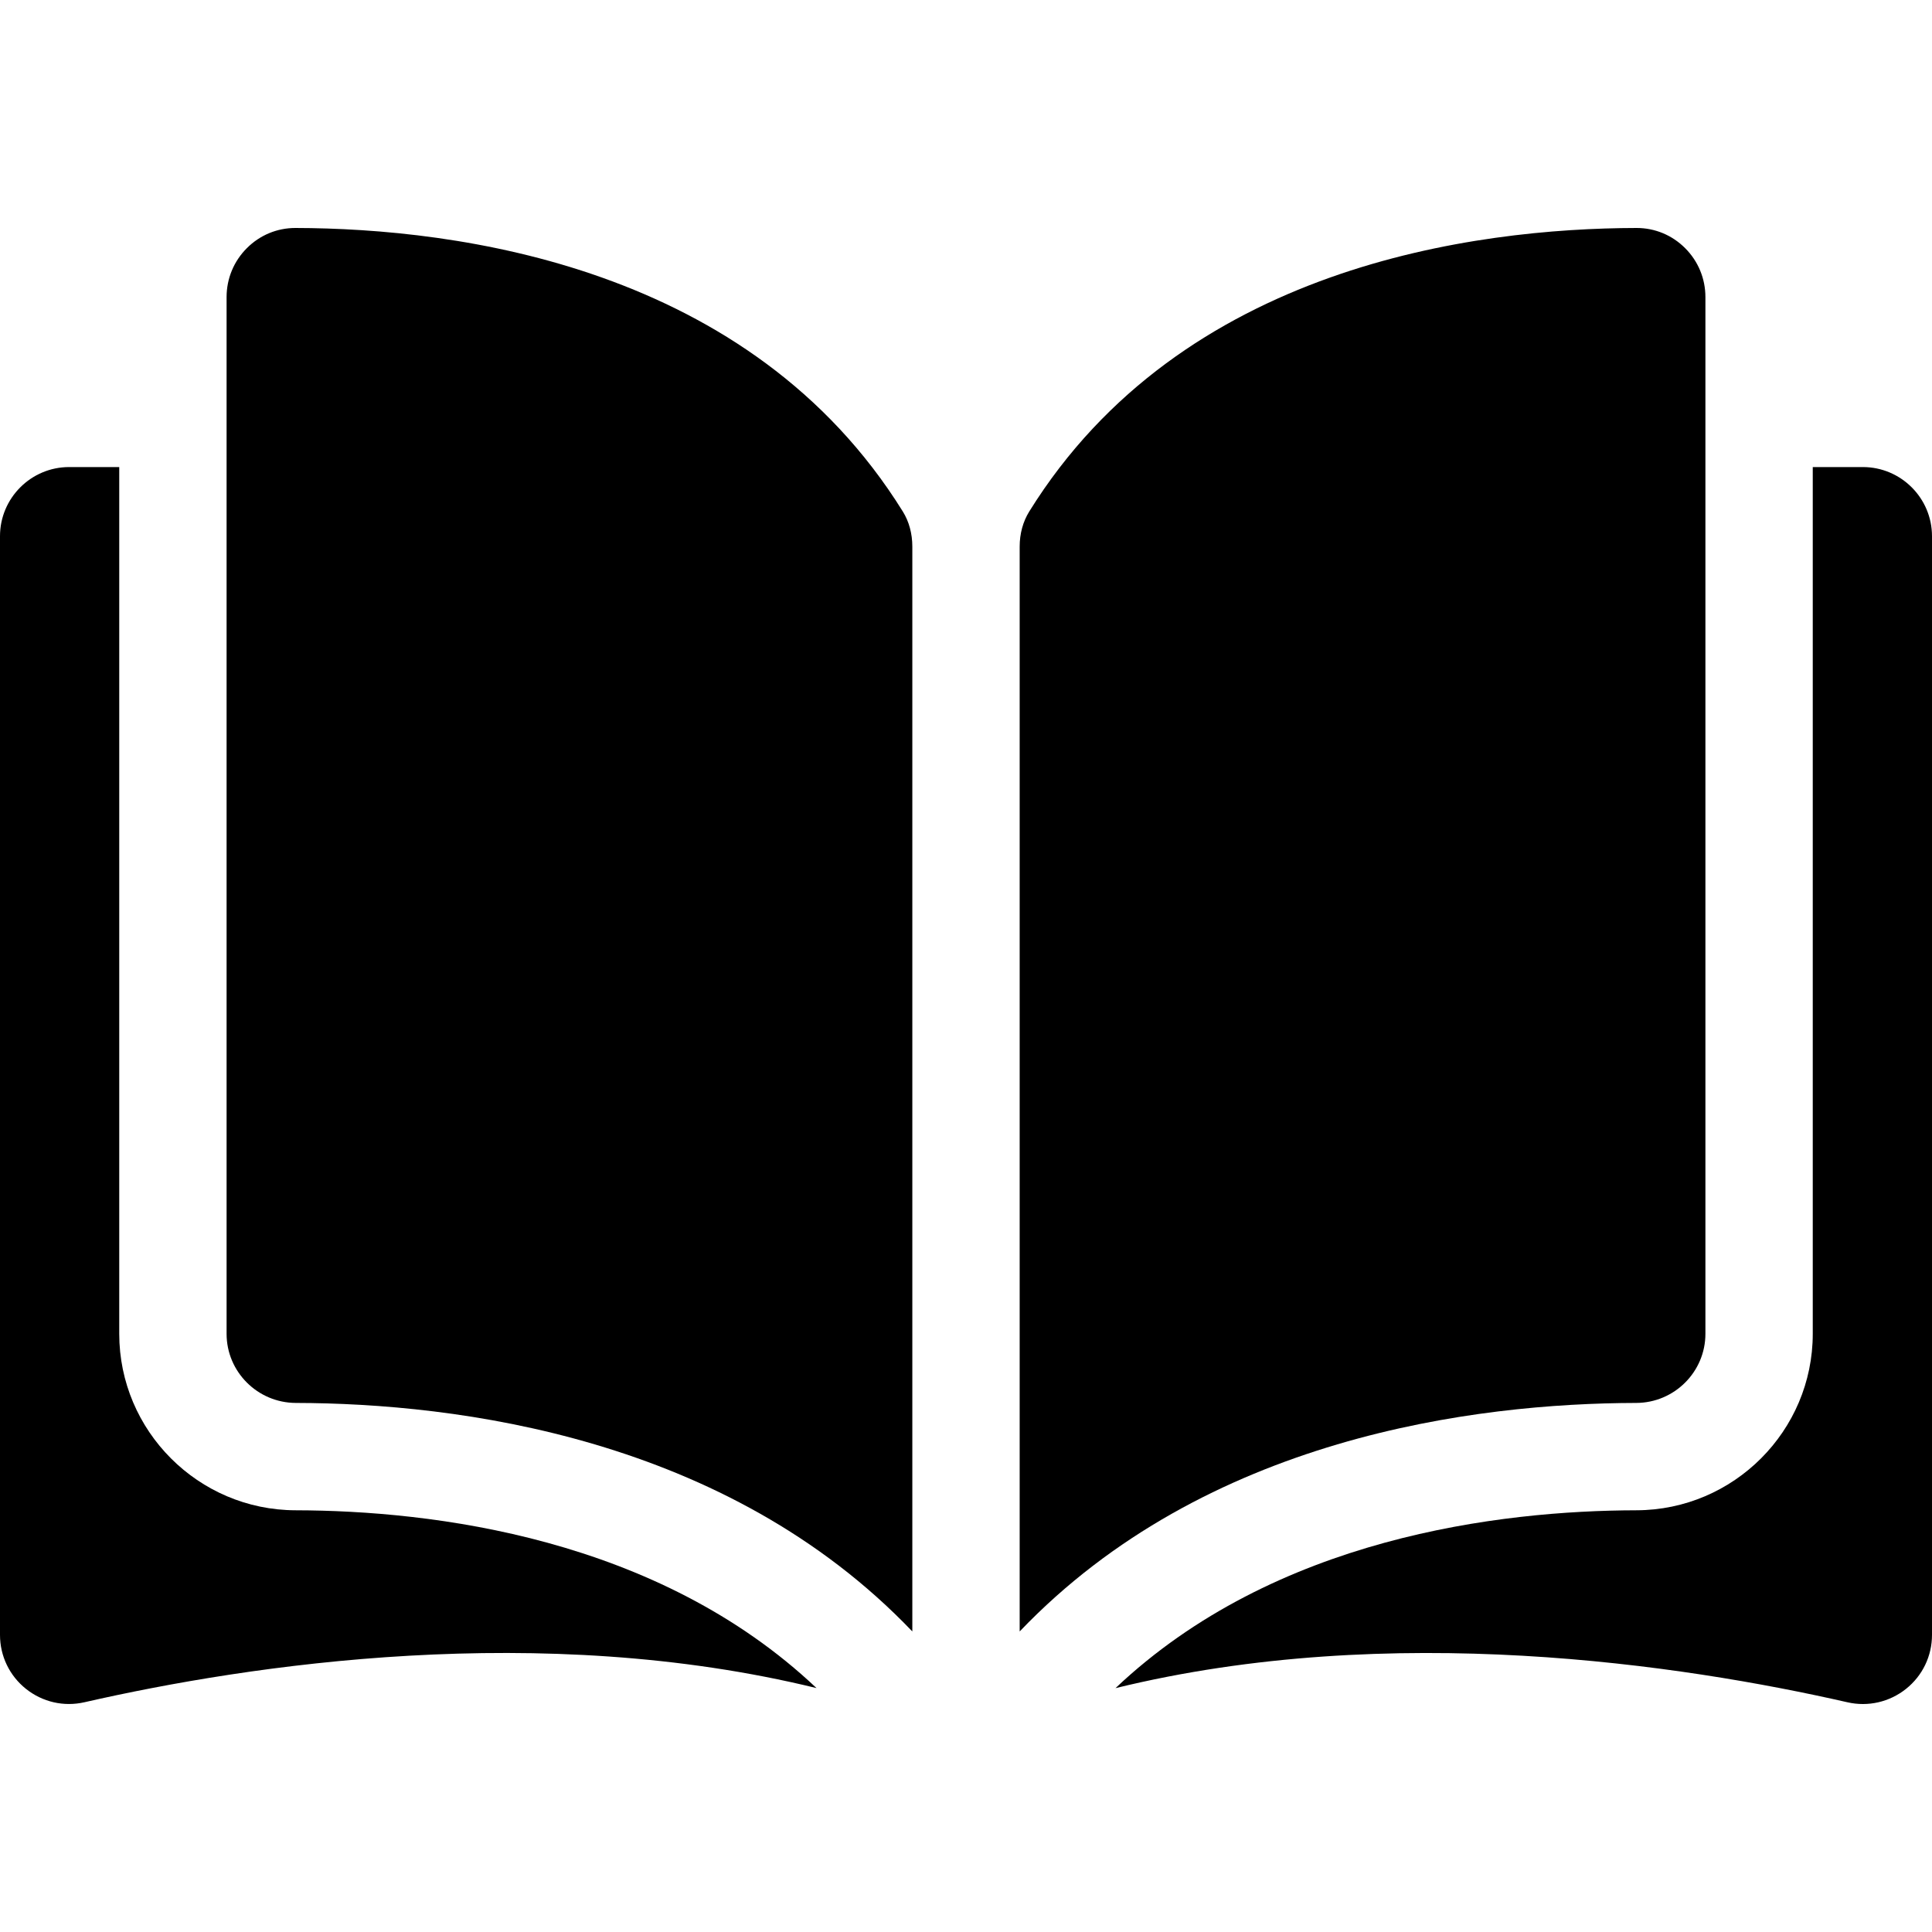
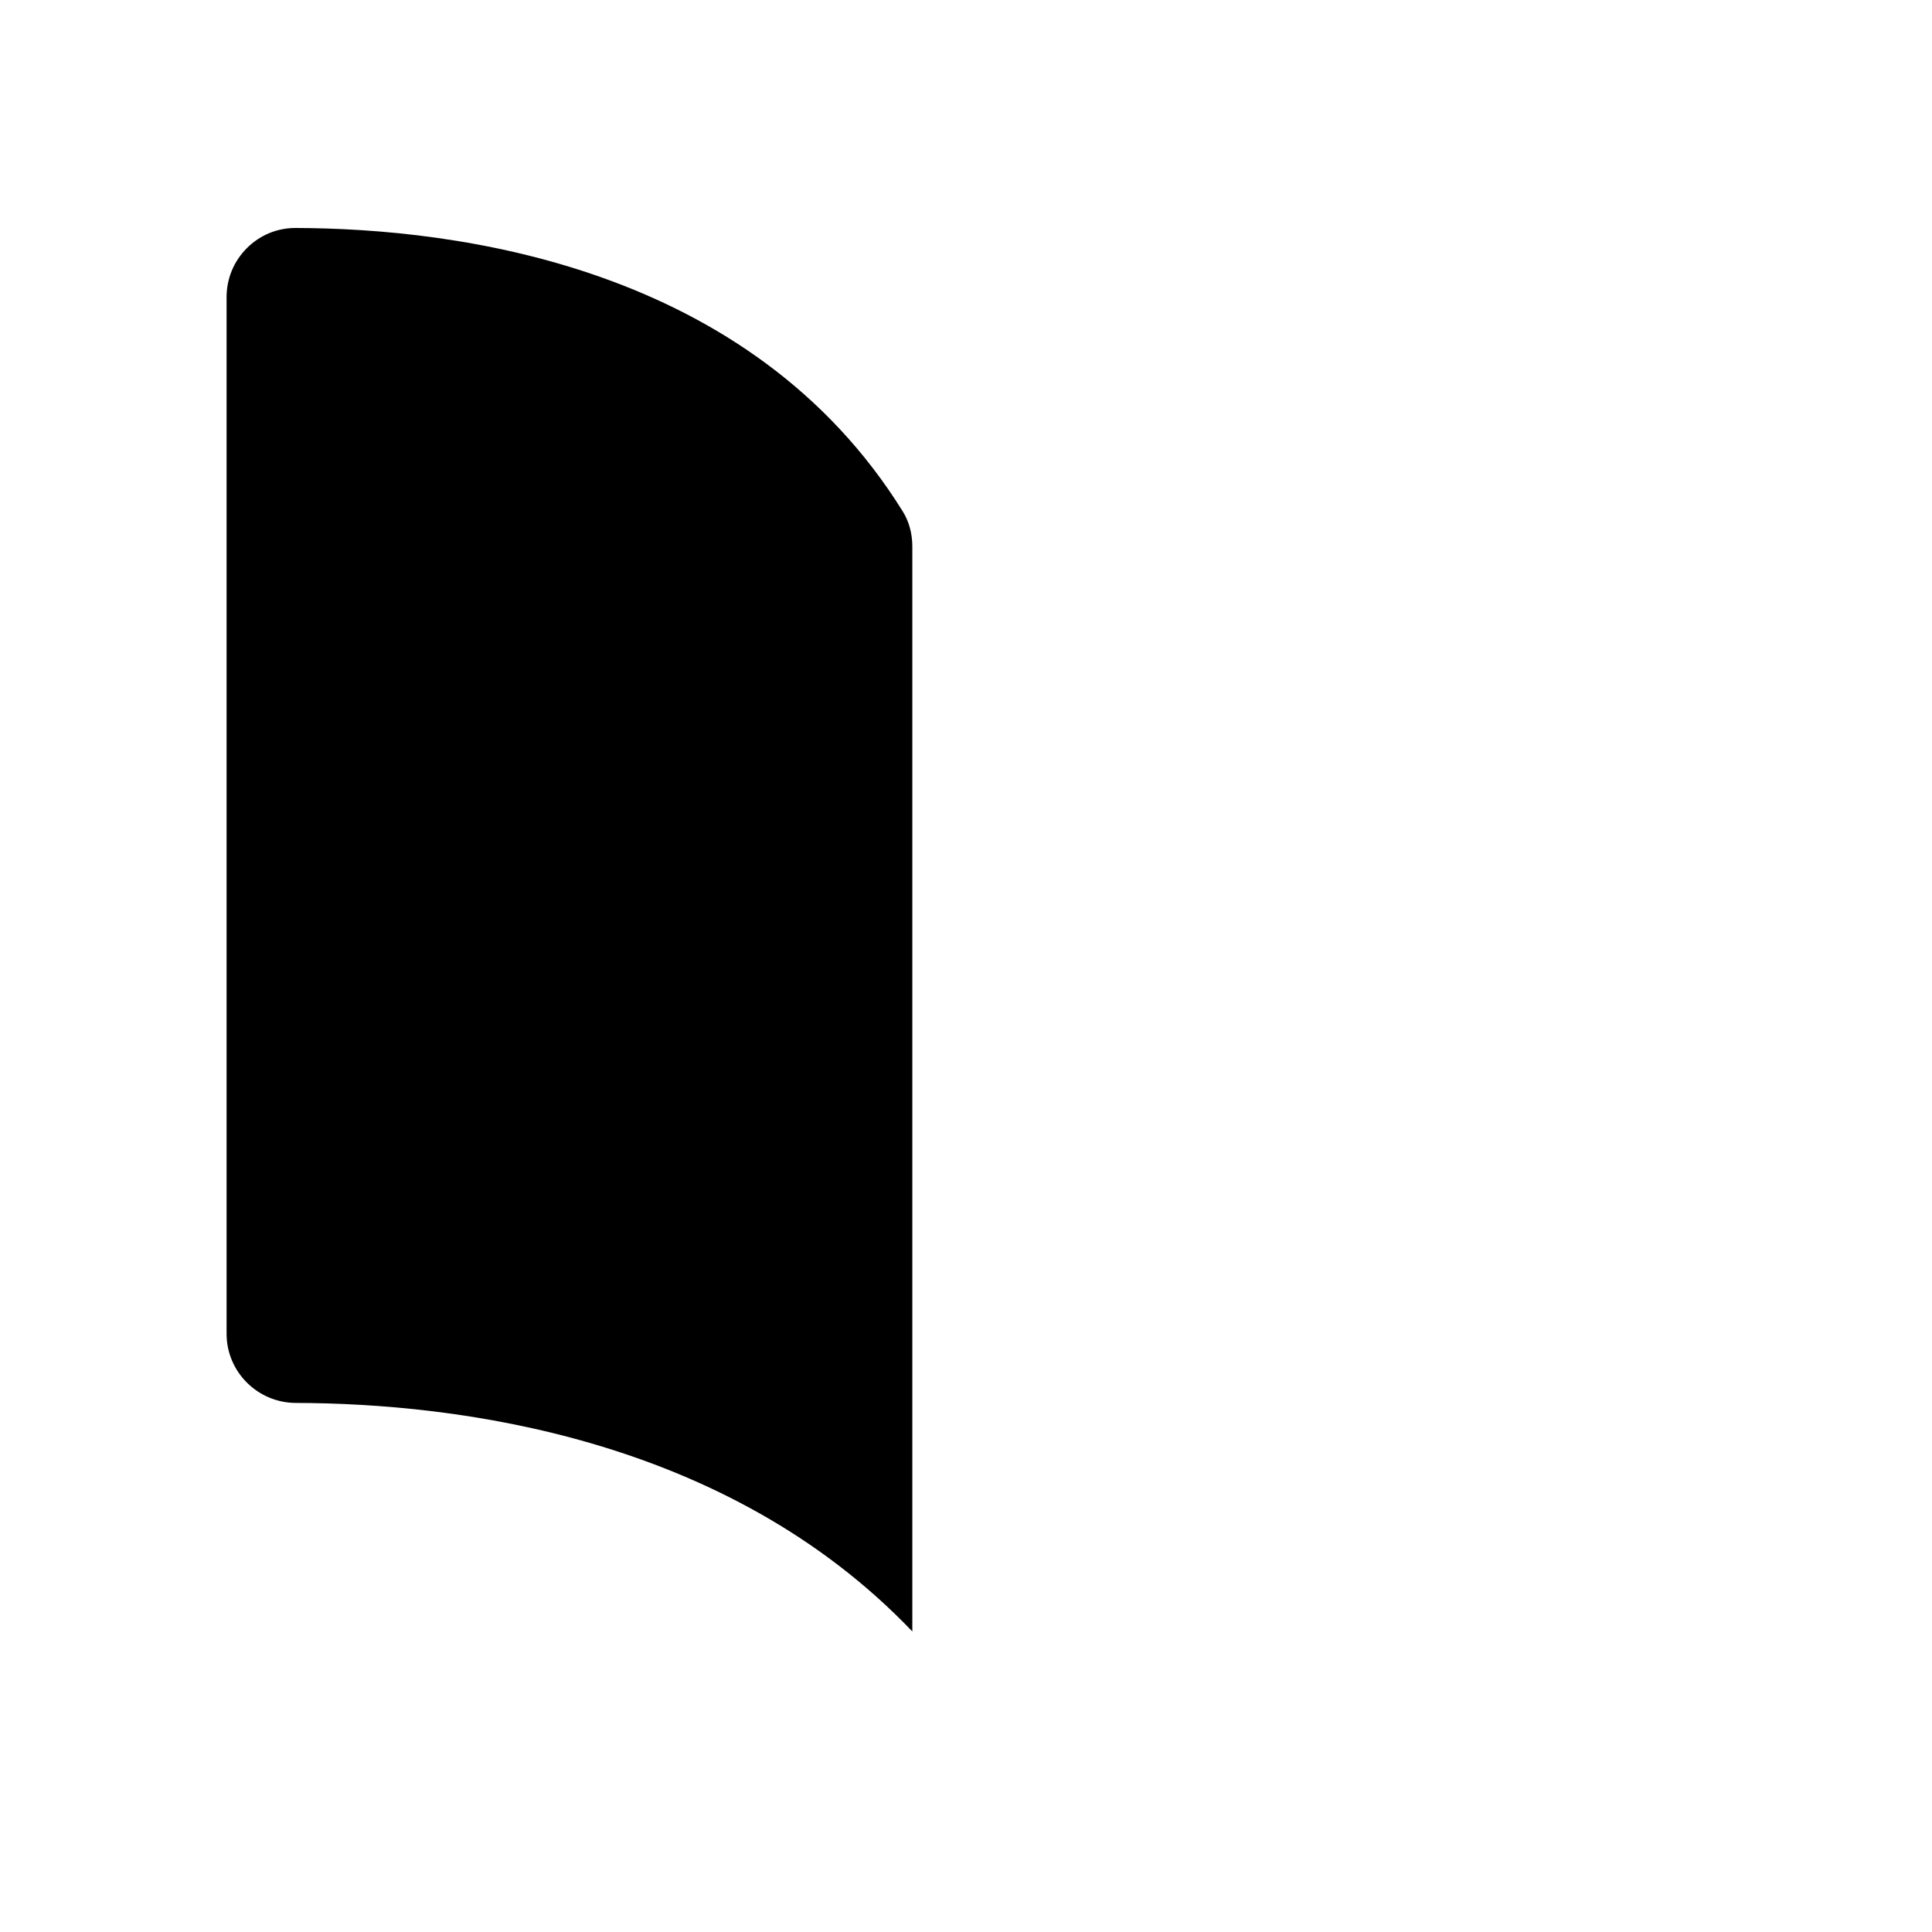
<svg xmlns="http://www.w3.org/2000/svg" width="32" height="32" viewBox="0 0 32 32" fill="none">
  <path d="M4.895 3.776C4.894 3.776 4.893 3.776 4.892 3.776C4.59 3.776 4.305 3.894 4.09 4.109C3.873 4.325 3.753 4.614 3.753 4.921V22.092C3.753 22.722 4.267 23.235 4.9 23.237C7.565 23.243 12.031 23.799 15.111 27.022V9.053C15.111 8.839 15.057 8.639 14.954 8.473C12.425 4.401 7.567 3.782 4.895 3.776Z" fill="black" />
-   <path d="M28.247 22.092V4.921C28.247 4.614 28.127 4.325 27.91 4.109C27.695 3.894 27.41 3.776 27.108 3.776C27.107 3.776 27.106 3.776 27.105 3.776C24.434 3.782 19.575 4.401 17.047 8.473C16.944 8.639 16.889 8.839 16.889 9.053V27.022C19.97 23.799 24.435 23.243 27.101 23.237C27.733 23.235 28.247 22.722 28.247 22.092Z" fill="black" />
-   <path d="M30.855 7.736H30.025V22.092C30.025 23.7 28.715 25.011 27.105 25.015C24.844 25.02 21.116 25.462 18.476 27.961C23.042 26.843 27.856 27.57 30.599 28.195C30.941 28.273 31.295 28.192 31.57 27.973C31.843 27.755 32 27.429 32 27.079V8.881C32 8.25 31.486 7.736 30.855 7.736Z" fill="black" />
-   <path d="M1.975 22.092V7.736H1.145C0.514 7.736 0 8.25 0 8.881V27.079C0 27.429 0.157 27.755 0.43 27.973C0.705 28.192 1.058 28.273 1.401 28.194C4.144 27.569 8.958 26.843 13.524 27.96C10.884 25.462 7.156 25.02 4.895 25.015C3.285 25.011 1.975 23.7 1.975 22.092Z" fill="black" />
</svg>